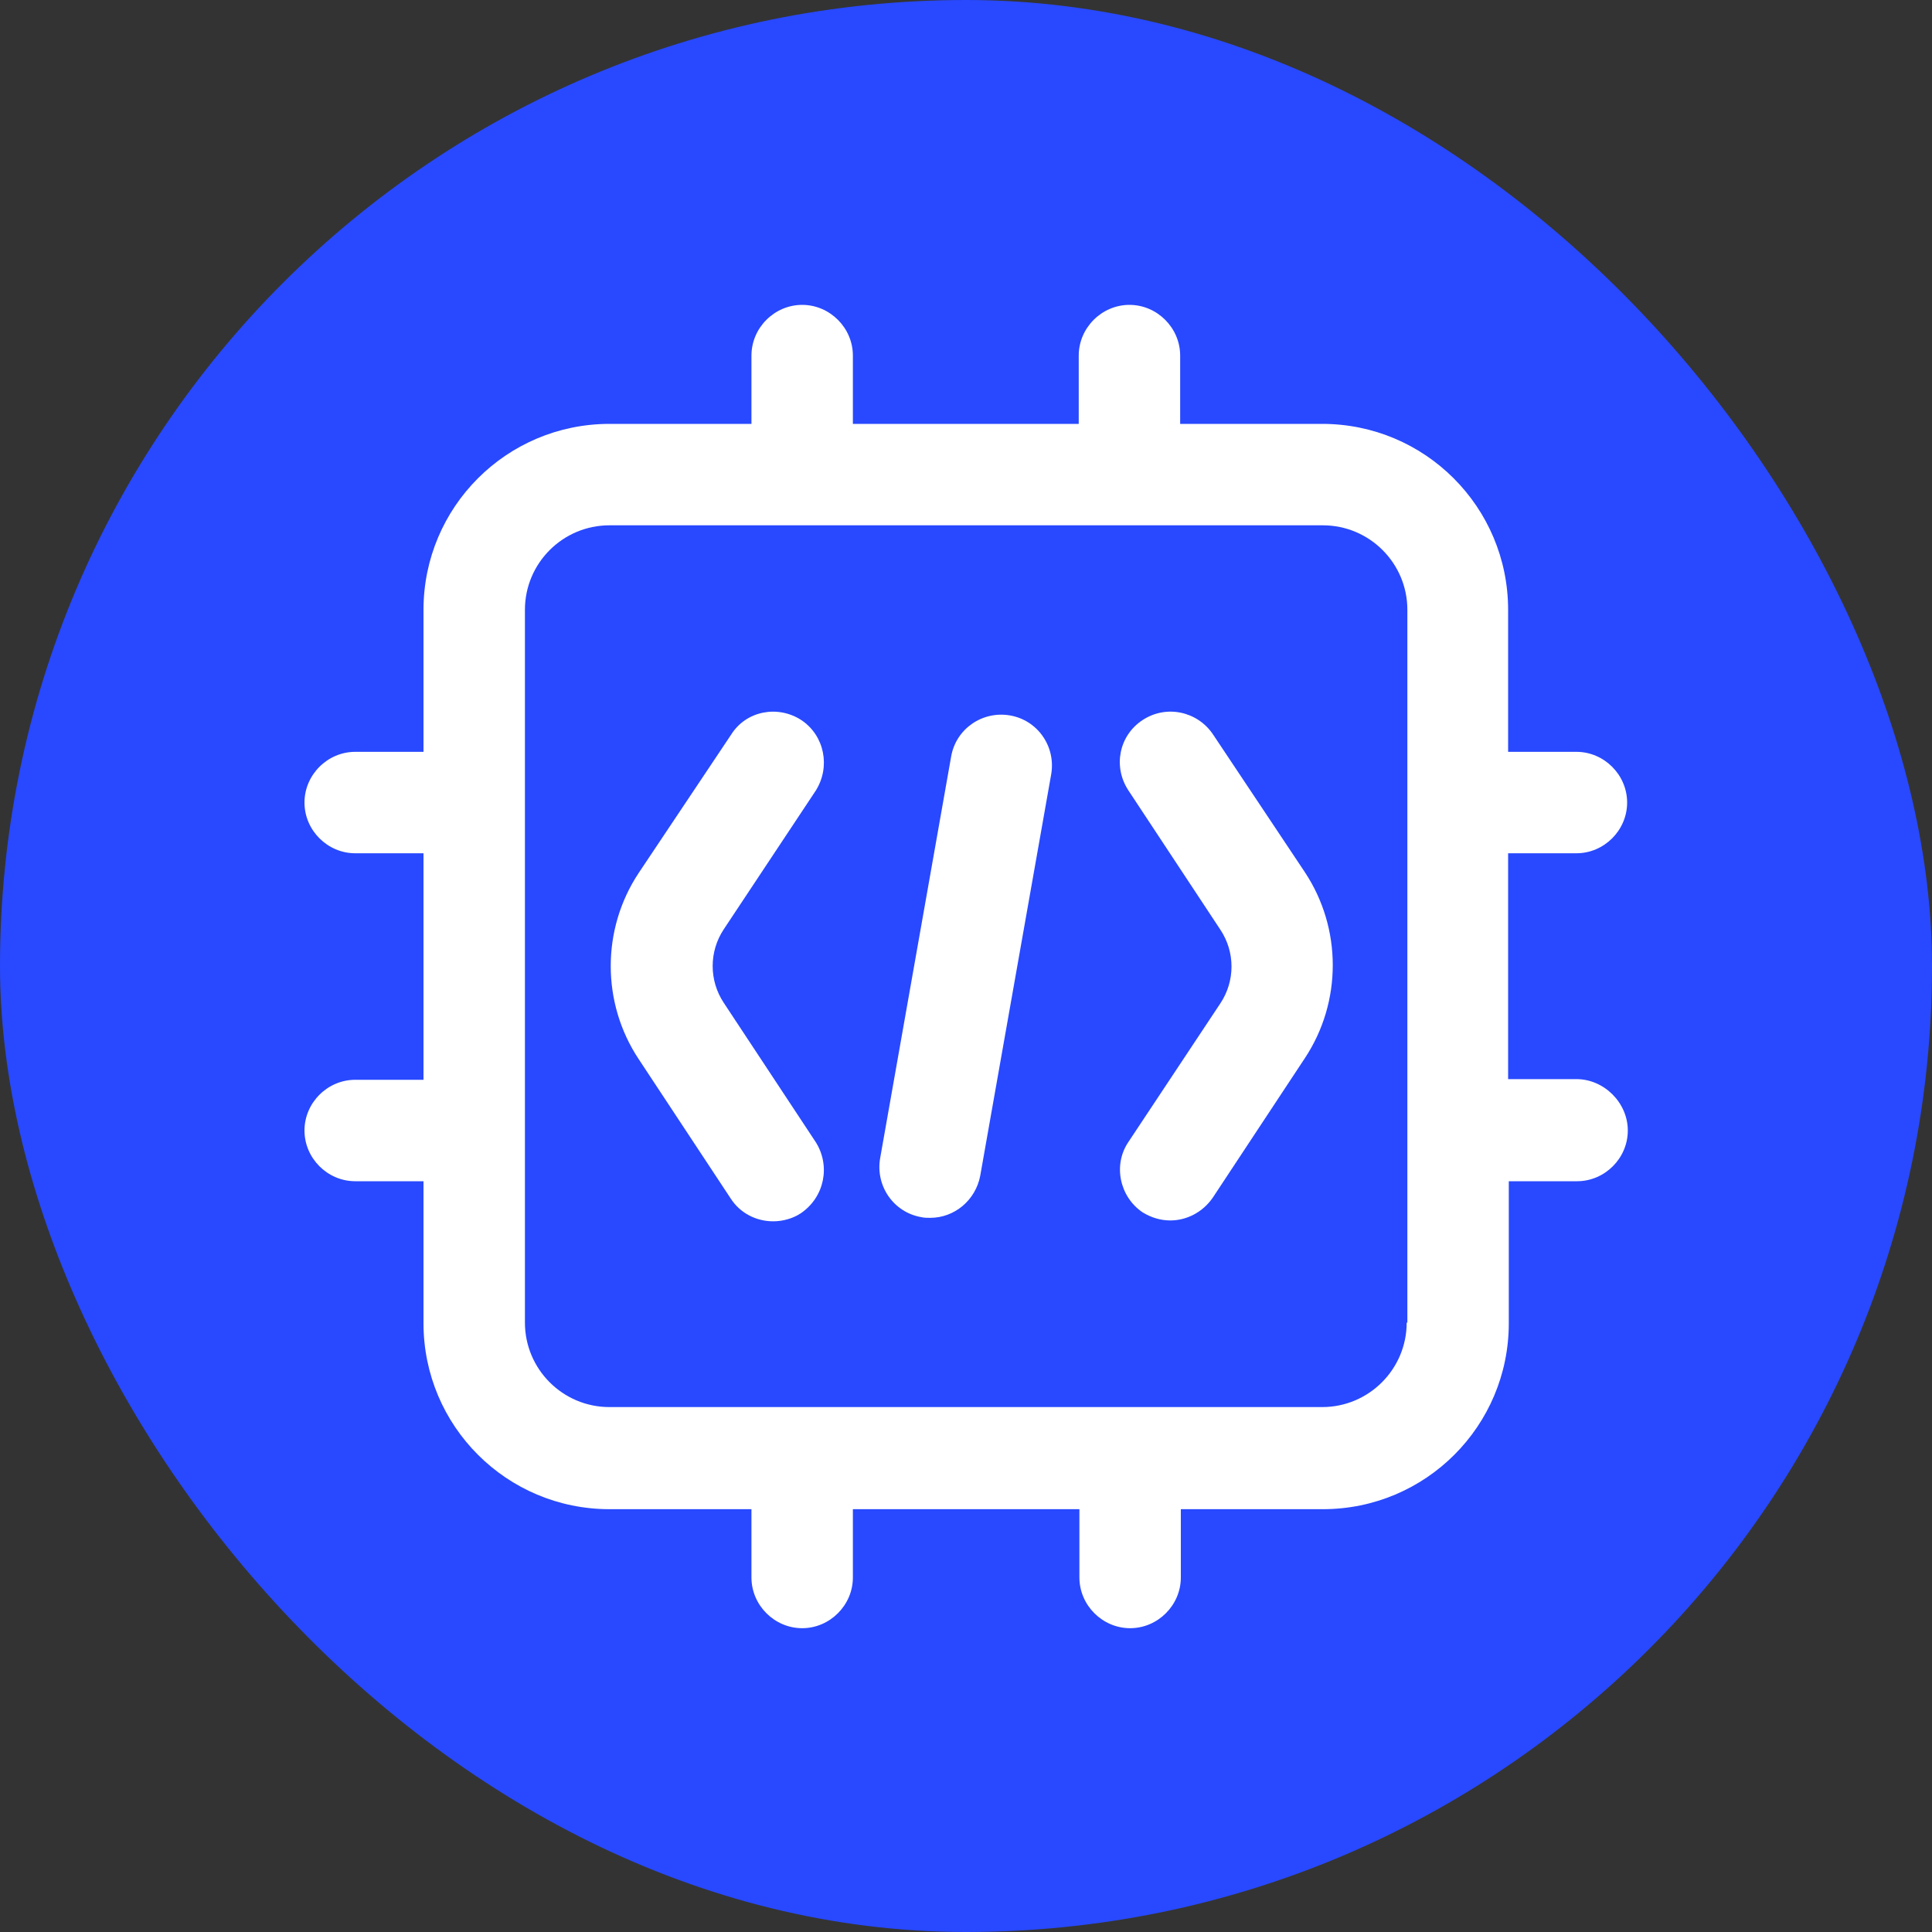
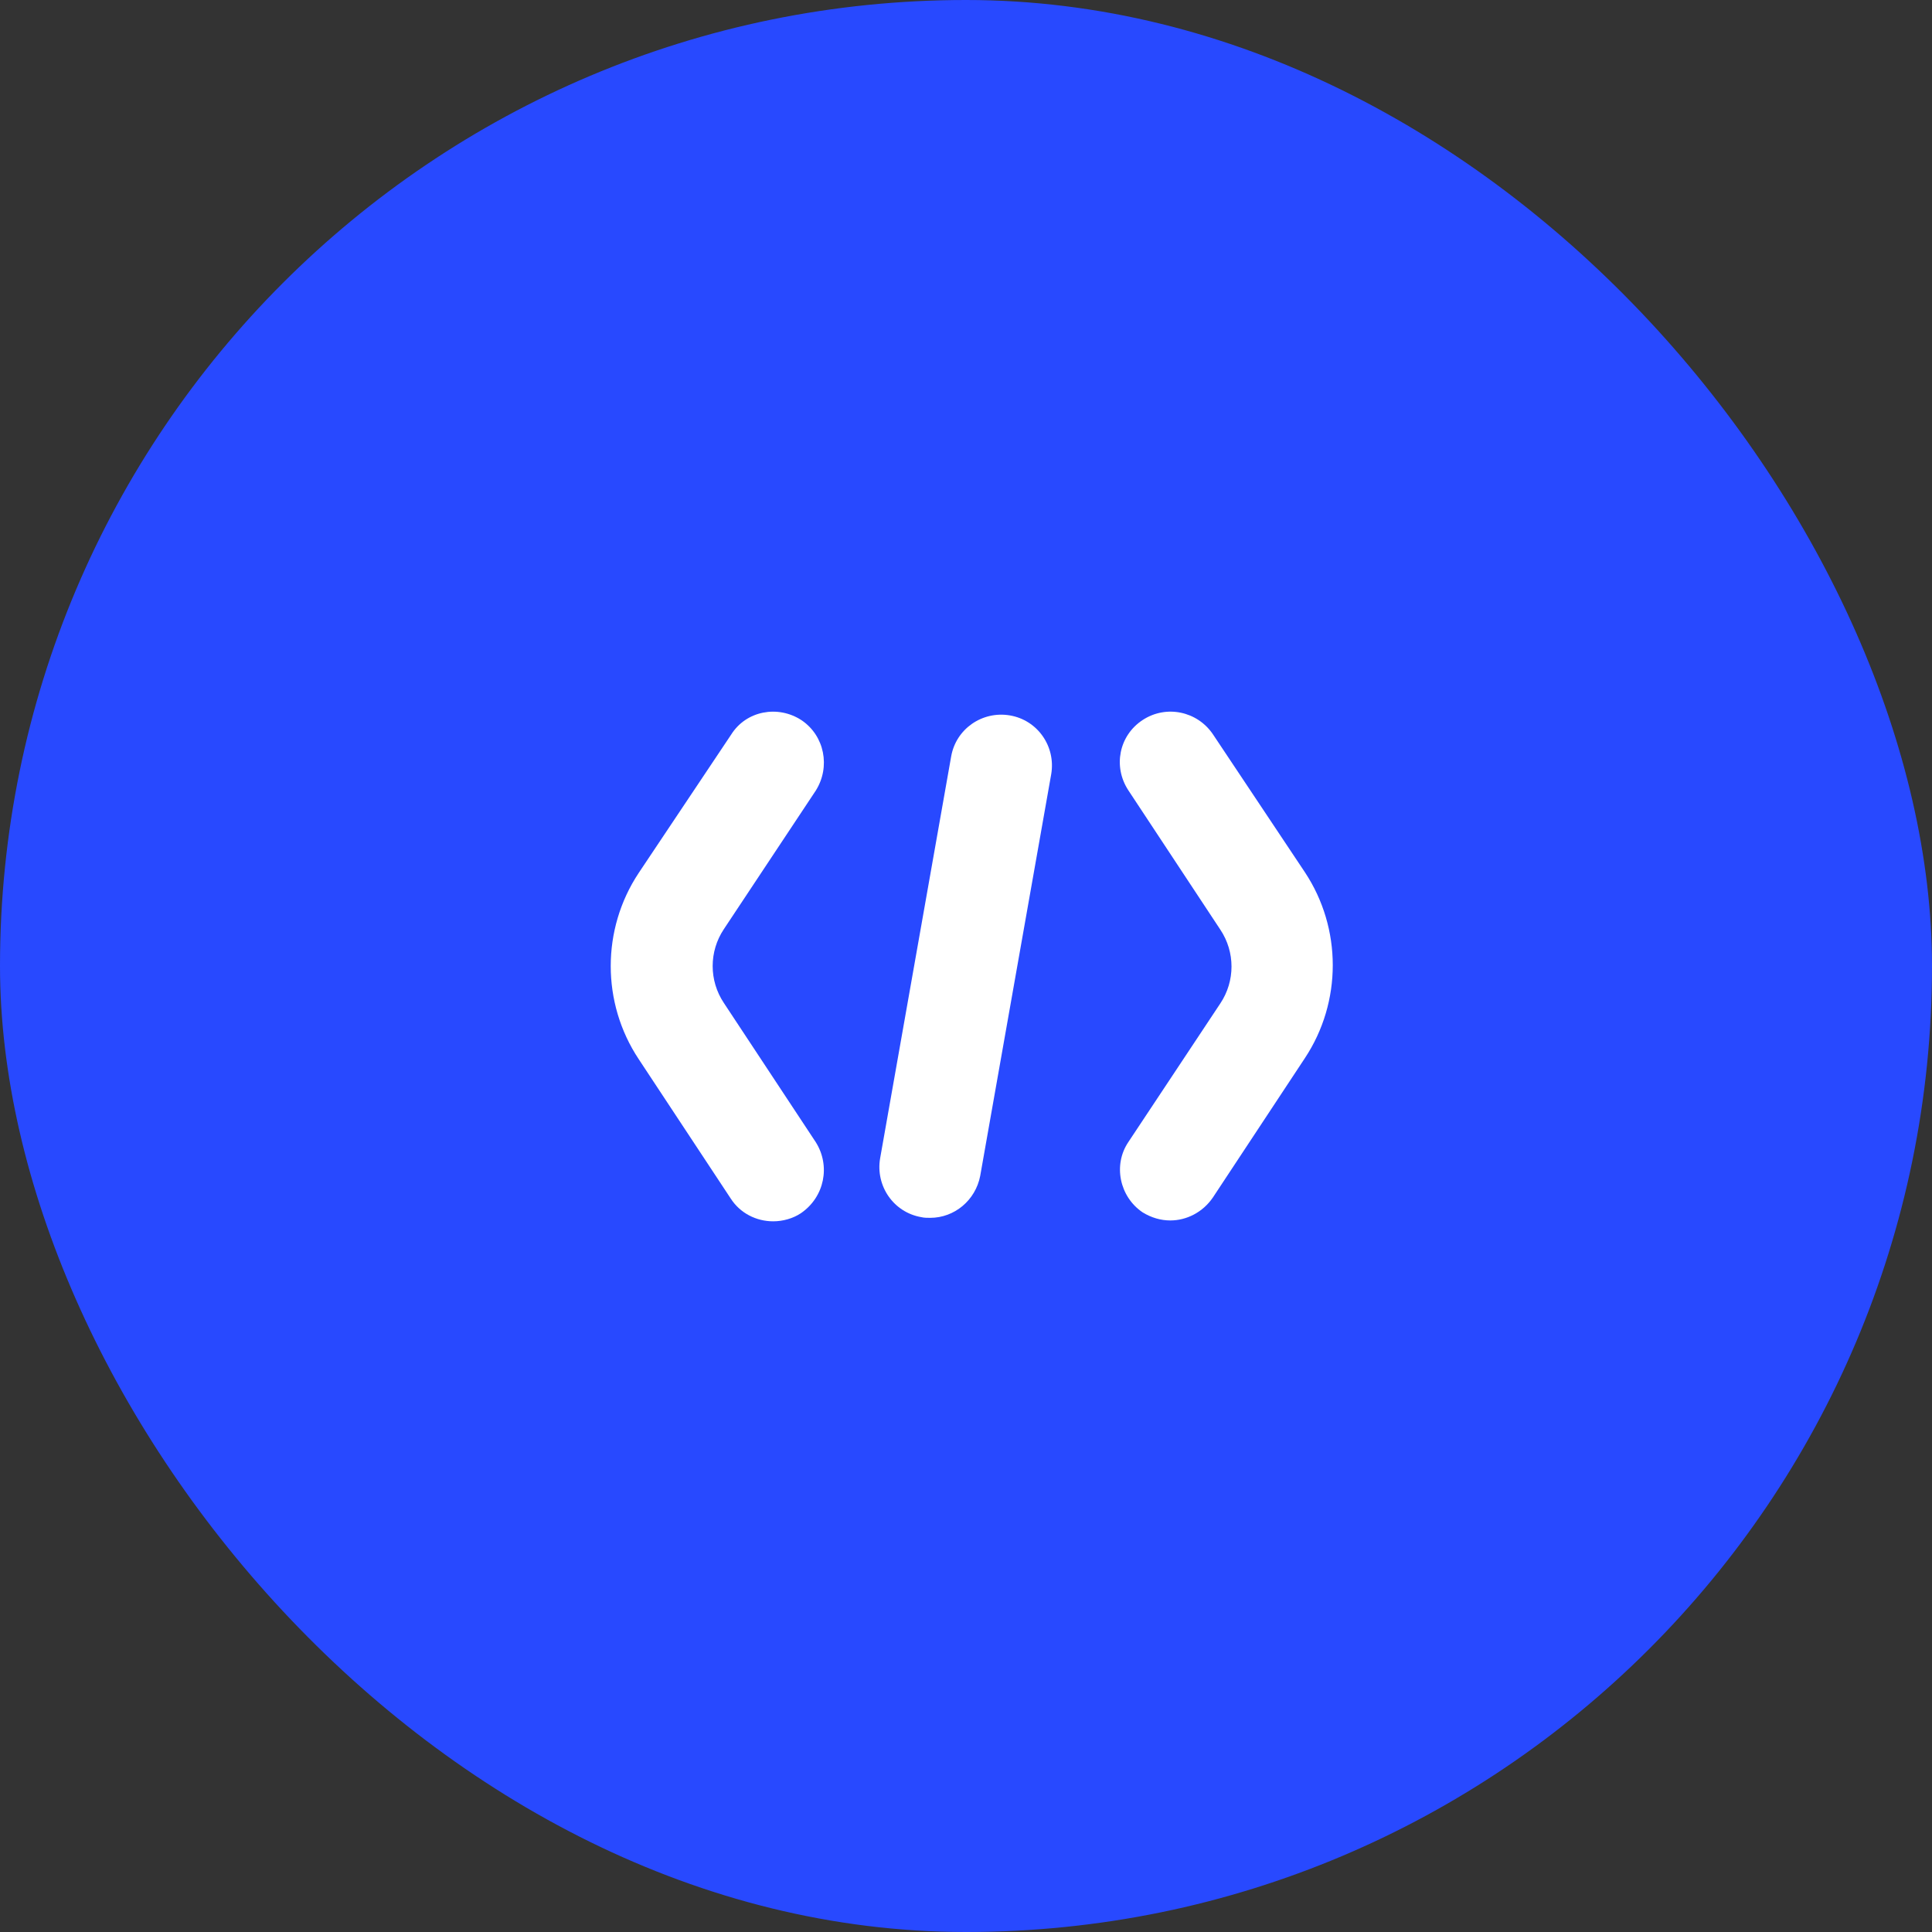
<svg xmlns="http://www.w3.org/2000/svg" width="20" height="20" viewBox="0 0 20 20" fill="none">
  <rect x="0" y="0" width="20" height="20" fill="#333333" stroke="none" />
  <rect width="20" height="20" rx="10" fill="#2849FF" />
  <path d="M8.445 8.184C8.599 7.939 8.536 7.617 8.298 7.456C8.053 7.295 7.724 7.358 7.57 7.603L6.611 9.038C6.226 9.619 6.226 10.382 6.611 10.963L7.563 12.405C7.661 12.559 7.829 12.643 8.004 12.643C8.102 12.643 8.207 12.615 8.291 12.559C8.536 12.391 8.599 12.069 8.445 11.824L7.493 10.382C7.339 10.151 7.339 9.85 7.493 9.619L8.445 8.184Z" fill="white" />
  <path d="M12.556 7.601C12.395 7.363 12.073 7.293 11.828 7.454C11.583 7.615 11.52 7.937 11.681 8.182L12.633 9.624C12.787 9.855 12.787 10.156 12.633 10.387L11.681 11.822C11.52 12.06 11.59 12.389 11.828 12.55C11.919 12.606 12.017 12.634 12.115 12.634C12.283 12.634 12.451 12.55 12.556 12.396L13.508 10.954C13.893 10.373 13.893 9.61 13.508 9.029L12.556 7.601Z" fill="white" />
  <path d="M10.455 7.406C10.168 7.357 9.895 7.546 9.846 7.833L9.111 11.991C9.062 12.278 9.251 12.551 9.538 12.6C9.566 12.607 9.601 12.607 9.629 12.607C9.881 12.607 10.098 12.425 10.147 12.173L10.882 8.015C10.931 7.728 10.742 7.455 10.455 7.406Z" fill="white" />
-   <path d="M16.319 11.171H15.612V8.833H16.319C16.606 8.833 16.844 8.595 16.844 8.308C16.844 8.021 16.606 7.783 16.319 7.783H15.612V6.313C15.612 5.249 14.751 4.388 13.687 4.388H12.217V3.681C12.217 3.394 11.979 3.156 11.692 3.156C11.405 3.156 11.167 3.394 11.167 3.681V4.388H8.829V3.681C8.829 3.394 8.591 3.156 8.304 3.156C8.017 3.156 7.779 3.394 7.779 3.681V4.388H6.309C5.245 4.388 4.384 5.249 4.384 6.313V7.783H3.677C3.39 7.783 3.152 8.021 3.152 8.308C3.152 8.595 3.39 8.833 3.677 8.833H4.384V11.178H3.677C3.39 11.178 3.152 11.416 3.152 11.703C3.152 11.99 3.39 12.228 3.677 12.228H4.384V13.698C4.384 14.762 5.245 15.623 6.309 15.623H7.779V16.33C7.779 16.617 8.017 16.855 8.304 16.855C8.591 16.855 8.829 16.617 8.829 16.33V15.623H11.174V16.33C11.174 16.617 11.412 16.855 11.699 16.855C11.986 16.855 12.224 16.617 12.224 16.33V15.623H13.694C14.758 15.623 15.619 14.762 15.619 13.698V12.228H16.326C16.613 12.228 16.851 11.99 16.851 11.703C16.851 11.416 16.606 11.171 16.319 11.171ZM14.562 13.691C14.562 14.174 14.17 14.566 13.687 14.566H6.309C5.826 14.566 5.434 14.174 5.434 13.691V6.313C5.434 5.83 5.826 5.438 6.309 5.438H13.694C14.177 5.438 14.569 5.83 14.569 6.313V13.691H14.562Z" fill="white" />
</svg>